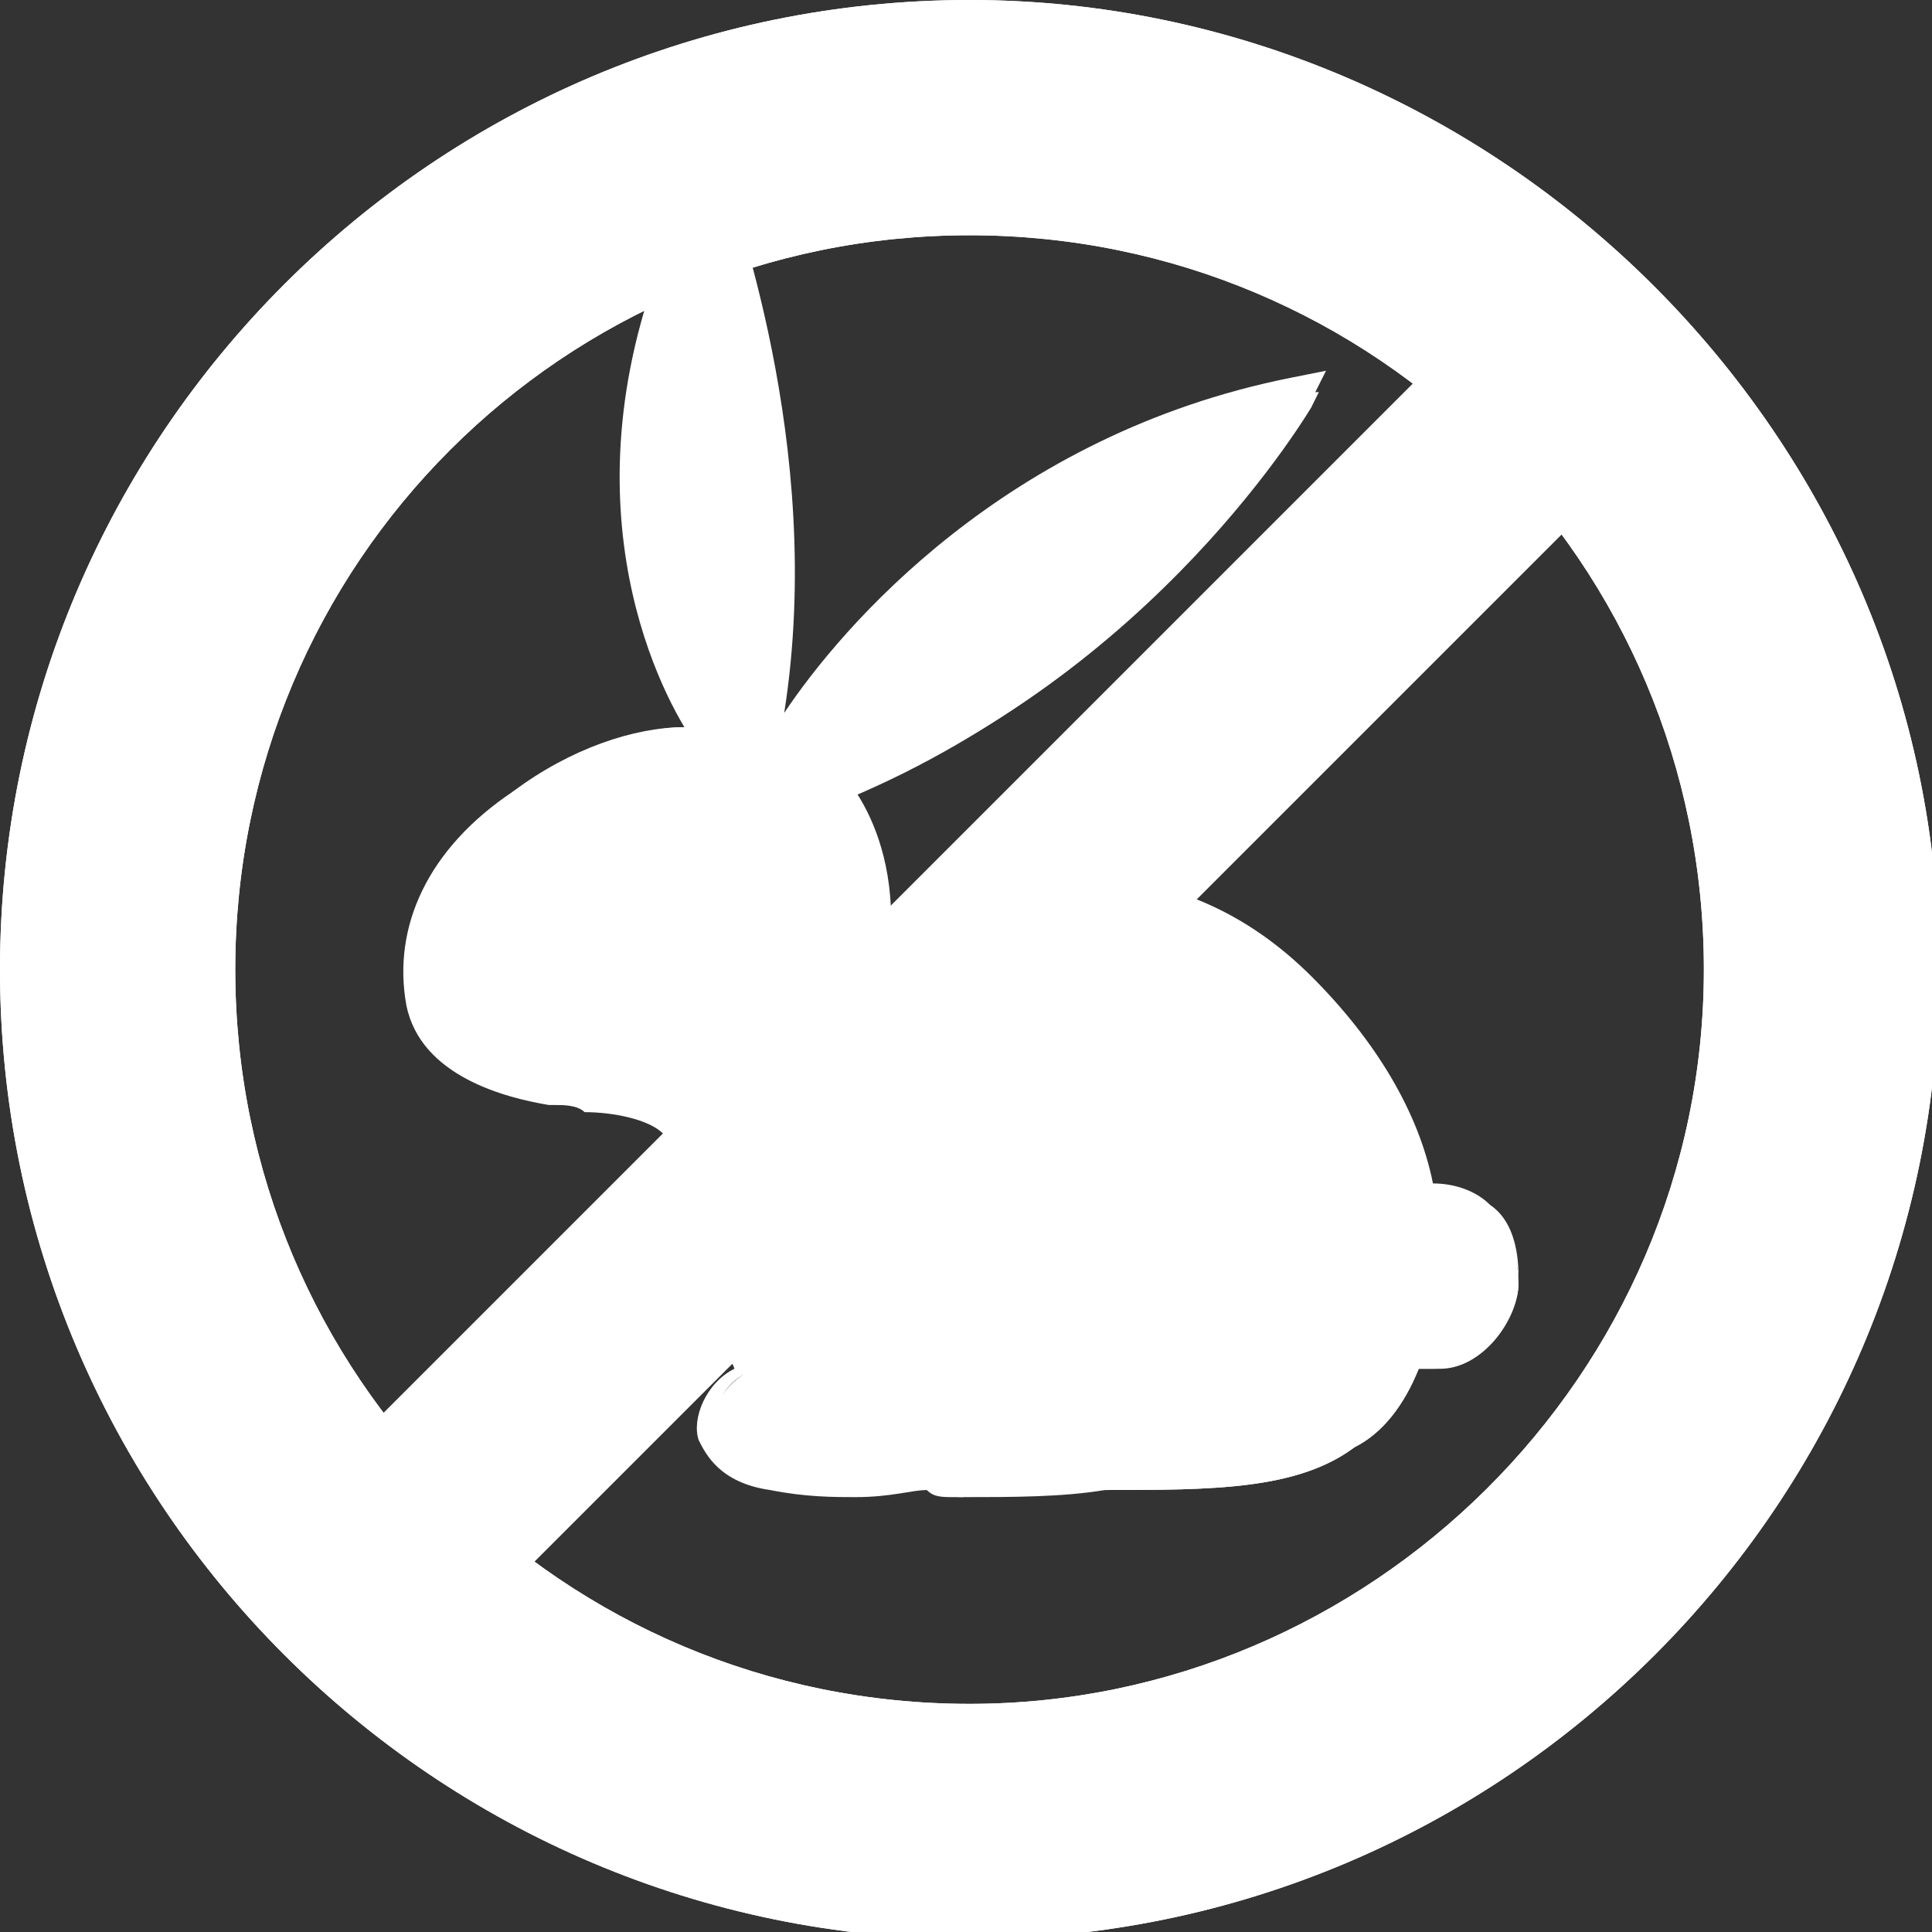
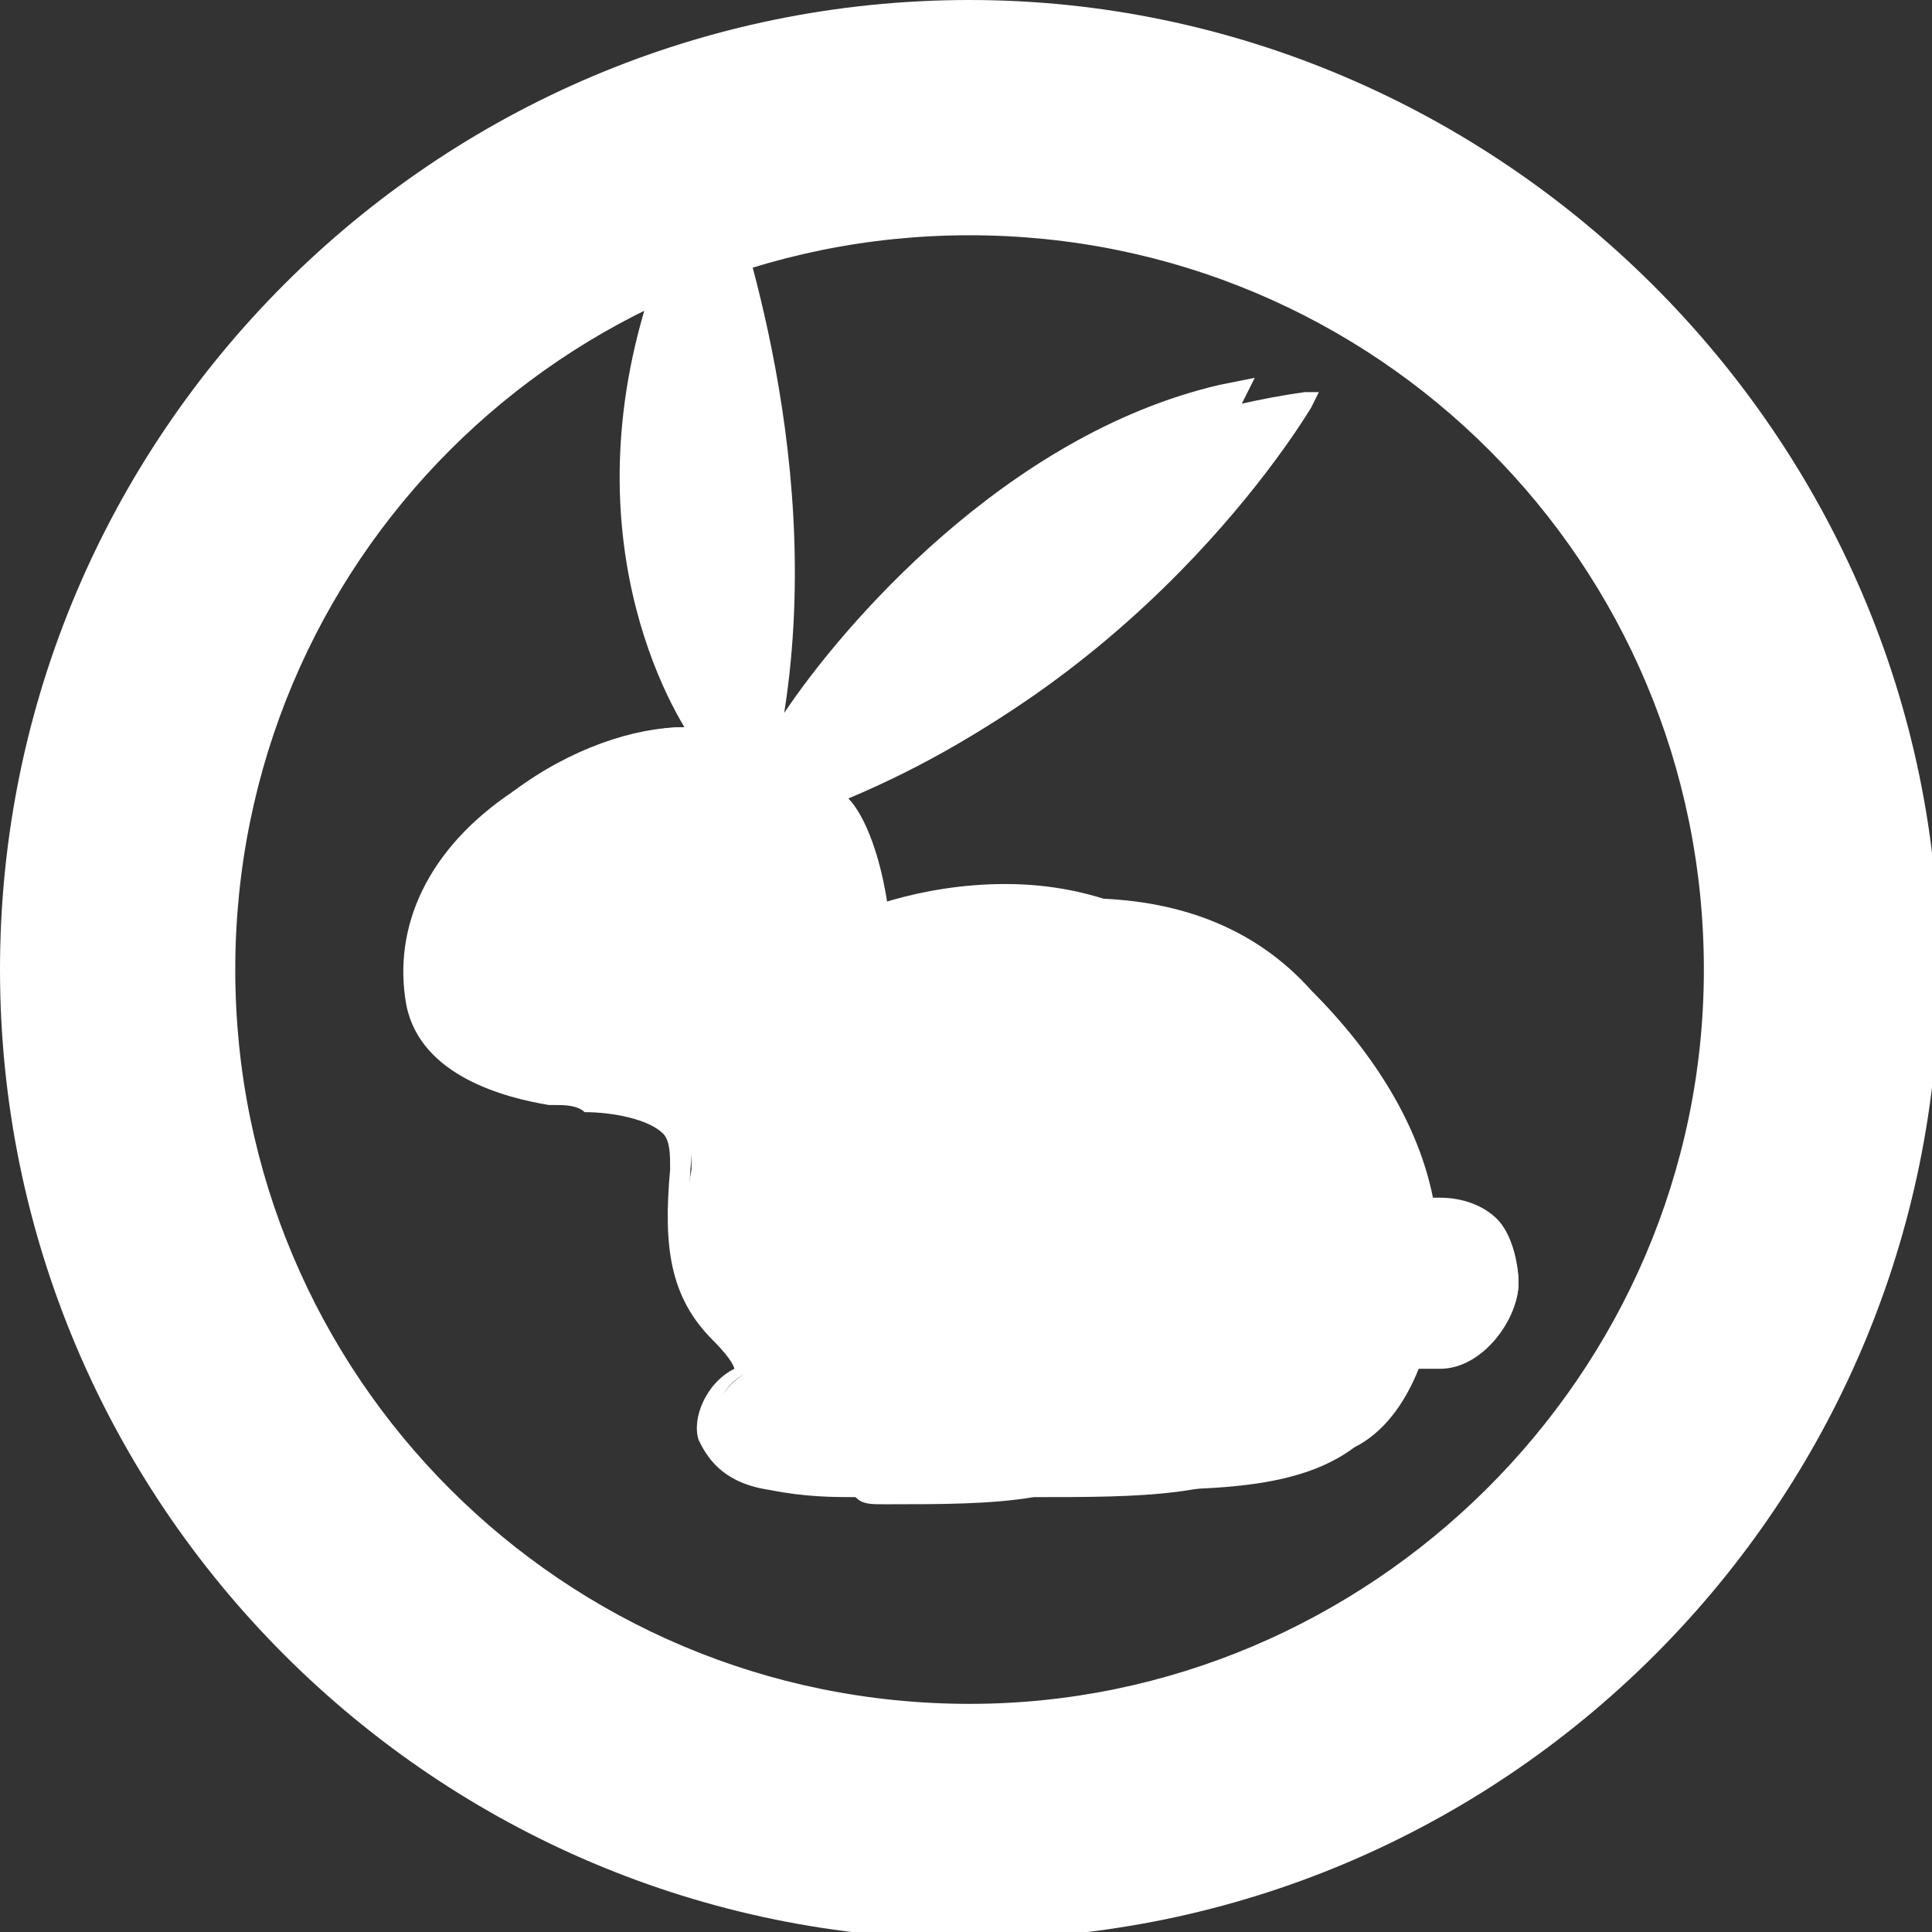
<svg xmlns="http://www.w3.org/2000/svg" id="Capa_1" x="0px" y="0px" viewBox="0 0 27.1 27.1" style="enable-background:new 0 0 27.1 27.1;" xml:space="preserve">
  <rect x="0" y="0" width="27.1" height="27.1" fill="#333333" stroke="none" />
  <style type="text/css">	.st0{fill:#FFFFFF;}	.st1{fill:#FFFFFF;stroke:#FFFFFF;stroke-width:2.973;stroke-miterlimit:10;}</style>
  <g>
    <path class="st0" d="M12.1,20.9c-0.3,0-0.7,0-1.2-0.1c-0.7-0.1-0.9-0.4-0.9-0.6c-0.1-0.3,0.1-0.7,0.4-0.9c0.1-0.1,0-0.3-0.2-0.6  c-0.5-0.6-0.7-1.2-0.5-2.3c0-0.2,0-0.4-0.1-0.6c-0.2-0.3-0.8-0.3-1.2-0.4c-0.2,0-0.3,0-0.4-0.1l-0.1,0C7.2,15.2,6,15,5.8,14  c-0.3-1.4,0.8-2.4,1.4-2.9c0.8-0.6,1.7-0.9,2.4-0.9c0,0,0.1,0,0.1,0c-0.5-0.8-2-3.7,0.1-7.7L10,2.3l0.1,0.2c0,0,1.6,3.9,0.7,7.9  l0,0c0.3-0.6,2.6-4.2,7.5-4.9l0.2,0l-0.1,0.2c0,0-2.2,3.7-6.5,5.5c0.2,0.2,0.5,0.8,0.6,1.9l0.2,0.1c0,0,1.1-0.6,2.5-0.6  c1.3,0,2.4,0.4,3.2,1.3c0.9,0.9,1.5,1.9,1.7,2.9c0,0,0.1,0,0.1,0c0.3,0,0.6,0.1,0.8,0.3c0.2,0.2,0.3,0.6,0.3,0.9  c0,0.5-0.5,1.2-1.1,1.2l0,0c-0.1,0-0.2,0-0.3,0c-0.2,0.5-0.5,0.9-0.9,1.1c-0.8,0.6-2,0.6-3.5,0.6c-0.6,0-1.3,0-2,0.1c0,0,0,0,0,0  c-0.3,0-0.4-0.1-0.5-0.1C13,20.9,12.7,20.9,12.1,20.9z" />
-     <path class="st0" d="M10,2.6c0,0,1.6,3.9,0.7,7.9l0.2,0.1c0,0,2.1-4.2,7.5-4.9c0,0-2.2,3.8-6.6,5.5c0,0,0.6,0.5,0.6,2l0.3,0.1  c0,0,1.1-0.6,2.5-0.6c1,0,2.2,0.3,3.2,1.3c1,1,1.5,2,1.7,2.9c0.1,0,0.1,0,0.2,0c0.6,0,1,0.5,1,1.1c0,0.5-0.5,1-1,1  c-0.1,0-0.2,0-0.4-0.1c-0.2,0.5-0.6,0.9-0.9,1.2c-1.1,0.8-2.9,0.5-5.4,0.6c0,0,0,0-0.1,0c-0.4,0-0.4-0.2-0.4-0.2s-0.1,0.2-1,0.2  c-0.3,0-0.7,0-1.2-0.1c-1.1-0.1-1-1-0.5-1.3c0.1-0.1,0.2-0.2-0.2-0.8c-0.5-0.6-0.6-1.1-0.5-2.3c0.1-1.2-1.2-1-1.8-1.1  S6.1,15,5.9,14c-0.2-1.1,0.5-2.1,1.4-2.8c0.8-0.6,1.7-0.9,2.4-0.9c0.1,0,0.2,0,0.3,0C10,10.4,7.5,7.3,10,2.6 M10,2.1L9.8,2.5  c-2,3.8-0.8,6.7-0.2,7.7c-0.7,0-1.6,0.4-2.4,0.9c-1.2,0.8-1.7,1.9-1.5,3c0.2,1,1.4,1.3,2,1.4l0.1,0c0.1,0,0.3,0,0.4,0.1  c0.4,0,0.9,0.1,1.1,0.3c0.1,0.1,0.1,0.3,0.1,0.5c-0.1,1.1,0,1.8,0.6,2.4c0.3,0.3,0.3,0.4,0.3,0.4c-0.4,0.2-0.6,0.7-0.5,1  c0.1,0.2,0.3,0.6,1,0.7c0.5,0.1,0.9,0.1,1.2,0.1c0.5,0,0.8-0.1,1-0.1c0.1,0.1,0.2,0.1,0.4,0.1c0,0,0.1,0,0.1,0c0.7,0,1.4,0,2-0.1  c1.5,0,2.7,0,3.5-0.6c0.4-0.2,0.7-0.6,0.9-1.1c0.1,0,0.2,0,0.2,0c0.7,0,1.2-0.7,1.2-1.3c0-0.4-0.1-0.8-0.4-1  c-0.2-0.2-0.5-0.3-0.8-0.3c0,0,0,0,0,0c-0.2-1-0.8-2-1.7-2.9c-0.9-0.9-2-1.4-3.3-1.4c-1.2,0-2.2,0.4-2.5,0.6l-0.1,0  c0-0.9-0.3-1.5-0.5-1.8c4.2-1.8,6.4-5.3,6.4-5.5l0.2-0.4l-0.5,0.1C14.1,6.1,11.8,8.8,11,10c0.6-3.8-0.8-7.3-0.8-7.5L10,2.1L10,2.1z  " />
+     <path class="st0" d="M10,2.6c0,0,1.6,3.9,0.7,7.9l0.2,0.1c0,0,2.1-4.2,7.5-4.9c0,0-2.2,3.8-6.6,5.5c0,0,0.6,0.5,0.6,2l0.3,0.1  c0,0,1.1-0.6,2.5-0.6c1,0,2.2,0.3,3.2,1.3c1,1,1.5,2,1.7,2.9c0.1,0,0.1,0,0.2,0c0.6,0,1,0.5,1,1.1c0,0.5-0.5,1-1,1  c-0.1,0-0.2,0-0.4-0.1c-0.2,0.5-0.6,0.9-0.9,1.2c-1.1,0.8-2.9,0.5-5.4,0.6c0,0,0,0-0.1,0c-0.4,0-0.4-0.2-0.4-0.2s-0.1,0.2-1,0.2  c-0.3,0-0.7,0-1.2-0.1c-1.1-0.1-1-1-0.5-1.3c0.1-0.1,0.2-0.2-0.2-0.8c-0.5-0.6-0.6-1.1-0.5-2.3c0.1-1.2-1.2-1-1.8-1.1  S6.1,15,5.9,14c-0.2-1.1,0.5-2.1,1.4-2.8c0.8-0.6,1.7-0.9,2.4-0.9c0.1,0,0.2,0,0.3,0C10,10.4,7.5,7.3,10,2.6 M10,2.1L9.8,2.5  c-2,3.8-0.8,6.7-0.2,7.7c-0.7,0-1.6,0.4-2.4,0.9c-1.2,0.8-1.7,1.9-1.5,3c0.2,1,1.4,1.3,2,1.4l0.1,0c0.1,0,0.3,0,0.4,0.1  c0.4,0,0.9,0.1,1.1,0.3c0.1,0.1,0.1,0.3,0.1,0.5c-0.1,1.1,0,1.8,0.6,2.4c0.3,0.3,0.3,0.4,0.3,0.4c-0.4,0.2-0.6,0.7-0.5,1  c0.1,0.2,0.3,0.6,1,0.7c0.5,0.1,0.9,0.1,1.2,0.1c0.1,0.1,0.2,0.1,0.4,0.1c0,0,0.1,0,0.1,0c0.7,0,1.4,0,2-0.1  c1.5,0,2.7,0,3.5-0.6c0.4-0.2,0.7-0.6,0.9-1.1c0.1,0,0.2,0,0.2,0c0.7,0,1.2-0.7,1.2-1.3c0-0.4-0.1-0.8-0.4-1  c-0.2-0.2-0.5-0.3-0.8-0.3c0,0,0,0,0,0c-0.2-1-0.8-2-1.7-2.9c-0.9-0.9-2-1.4-3.3-1.4c-1.2,0-2.2,0.4-2.5,0.6l-0.1,0  c0-0.9-0.3-1.5-0.5-1.8c4.2-1.8,6.4-5.3,6.4-5.5l0.2-0.4l-0.5,0.1C14.1,6.1,11.8,8.8,11,10c0.6-3.8-0.8-7.3-0.8-7.5L10,2.1L10,2.1z  " />
  </g>
  <g>
    <g>
-       <path class="st0" d="M13.6,0C6.1,0,0,6.1,0,13.6s6.1,13.6,13.6,13.6c7.5,0,13.6-6.1,13.6-13.6S21,0,13.6,0z M13.6,23.9   c-5.7,0-10.3-4.6-10.3-10.3S7.9,3.3,13.6,3.3c5.7,0,10.3,4.6,10.3,10.3S19.2,23.9,13.6,23.9z" />
      <path class="st0" d="M13.6,0C6.1,0,0,6.1,0,13.6s6.1,13.6,13.6,13.6c7.5,0,13.6-6.1,13.6-13.6S21,0,13.6,0L13.6,0z M13.6,23.9   c-5.7,0-10.3-4.6-10.3-10.3S7.9,3.3,13.6,3.3c5.7,0,10.3,4.6,10.3,10.3S19.2,23.9,13.6,23.9L13.6,23.9z" />
    </g>
-     <line class="st1" x1="5.1" y1="22.2" x2="22" y2="5.3" />
  </g>
</svg>